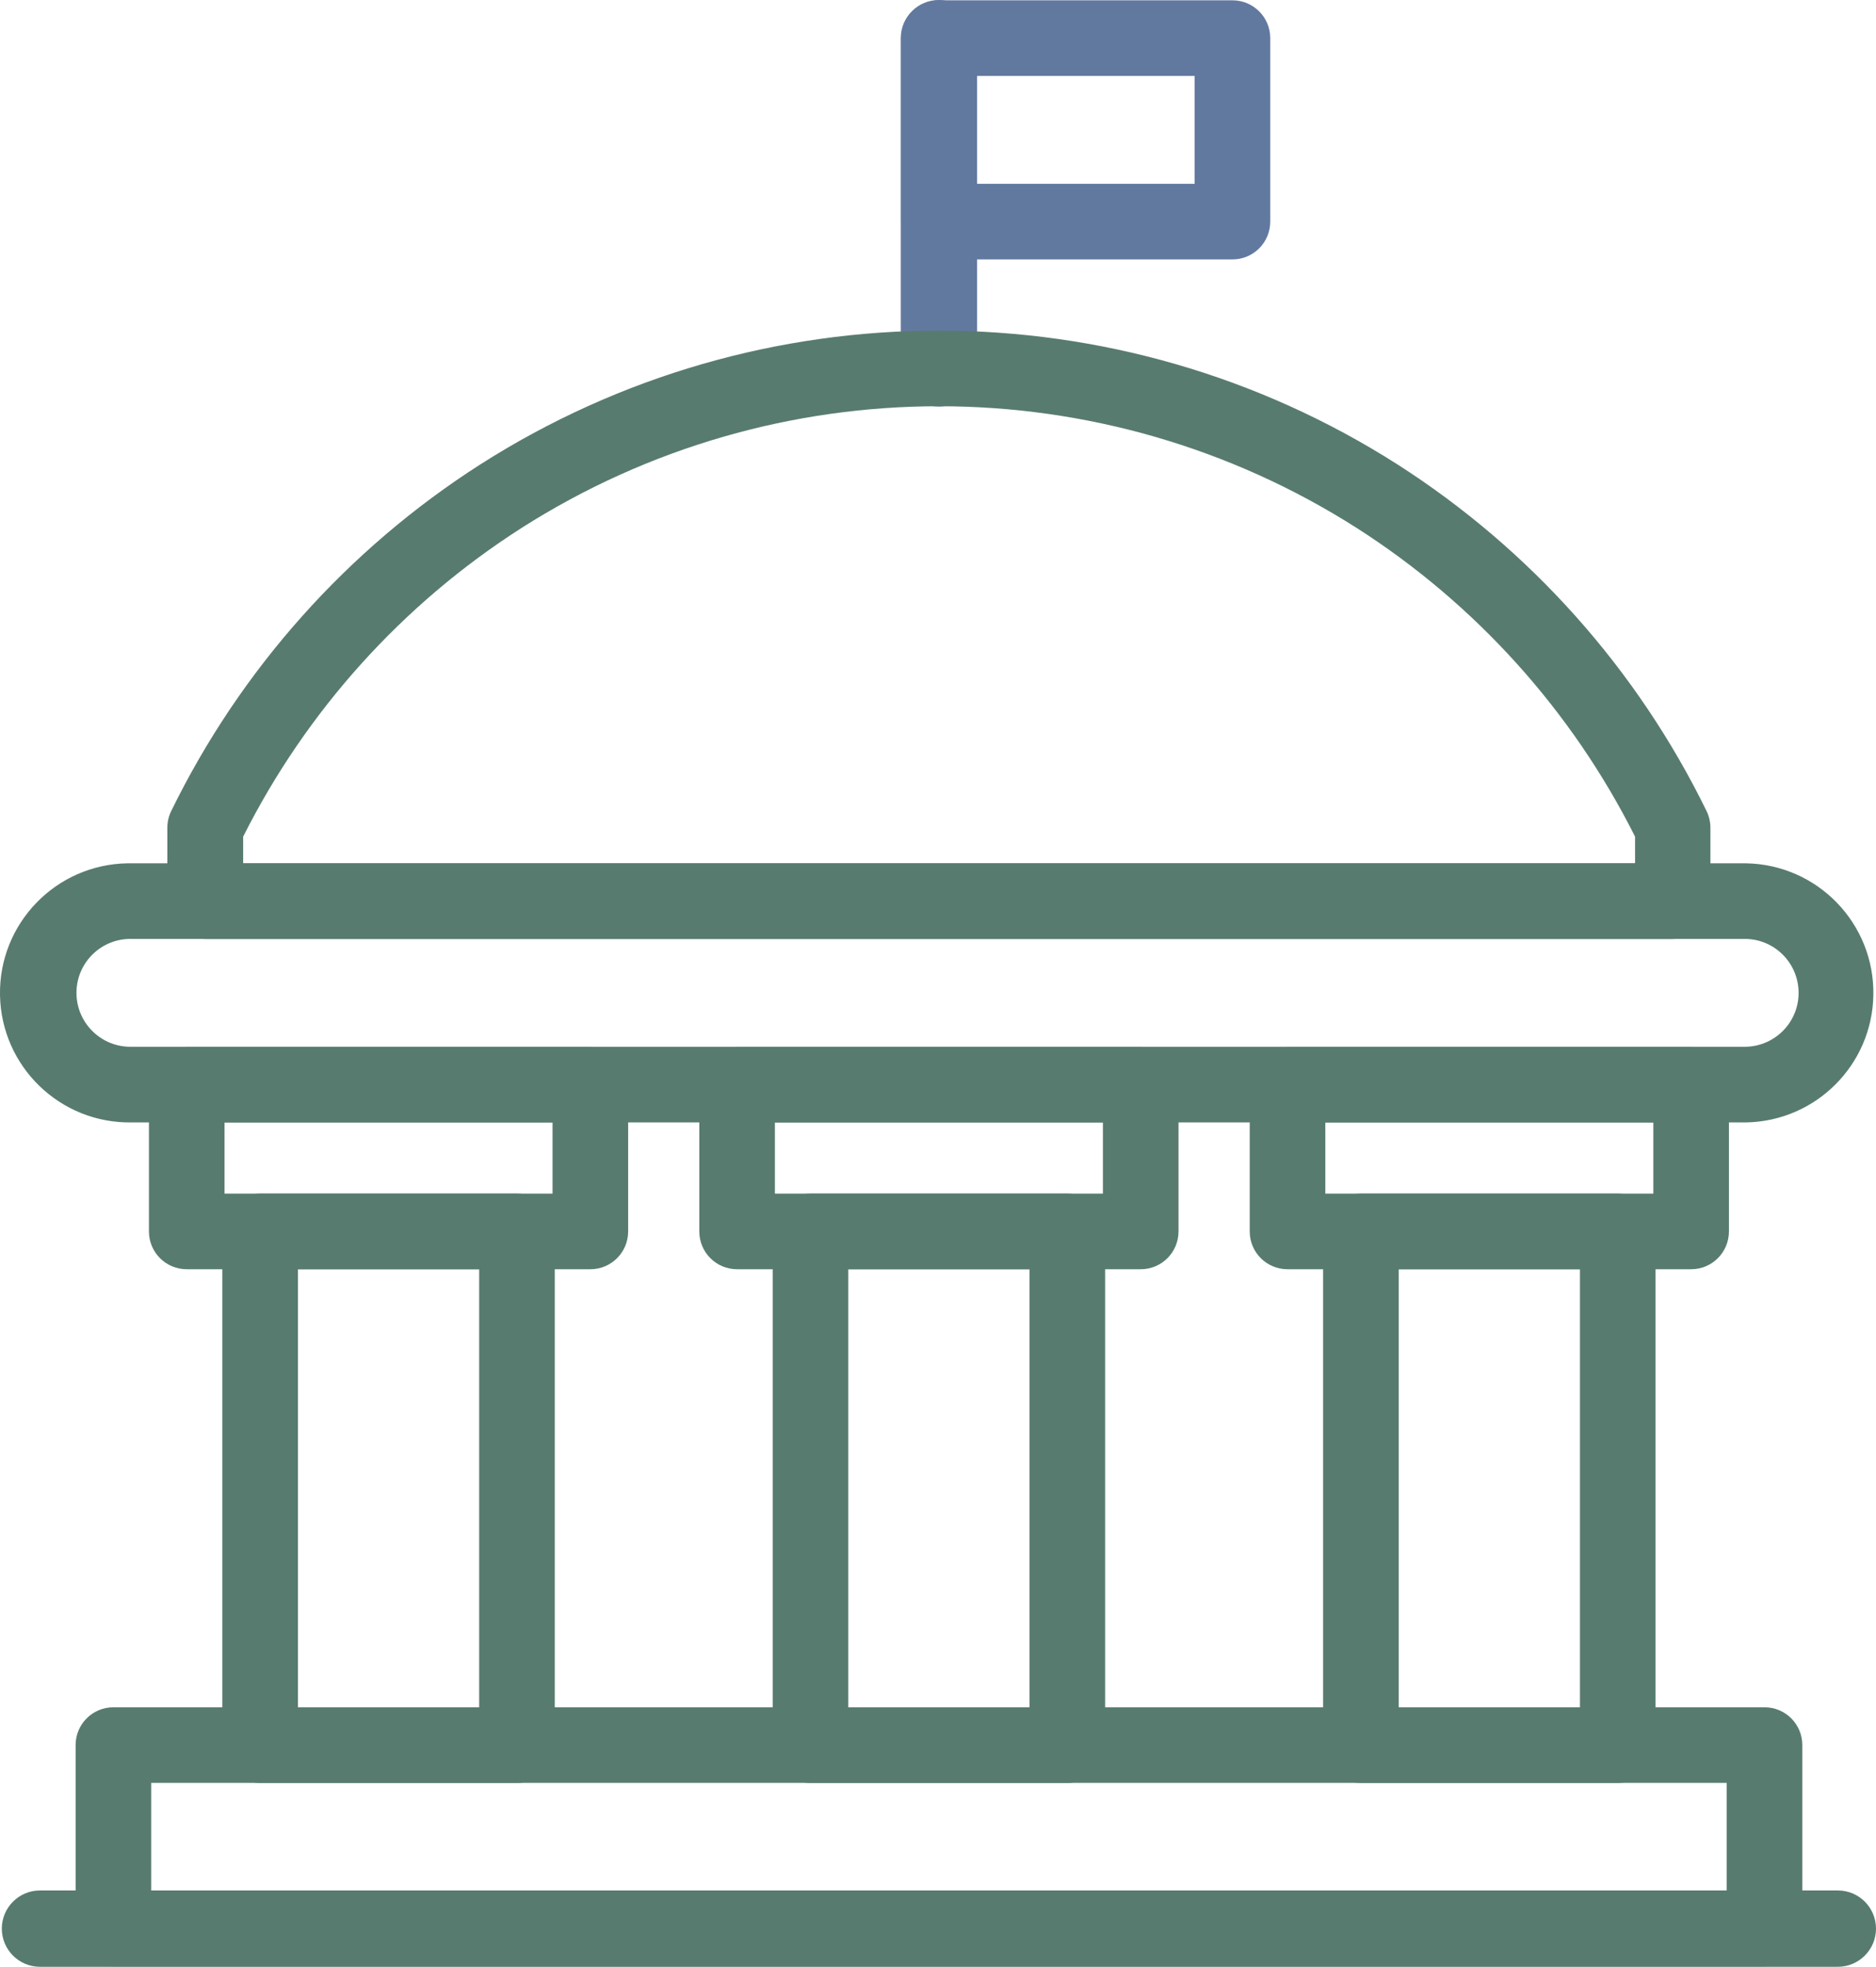
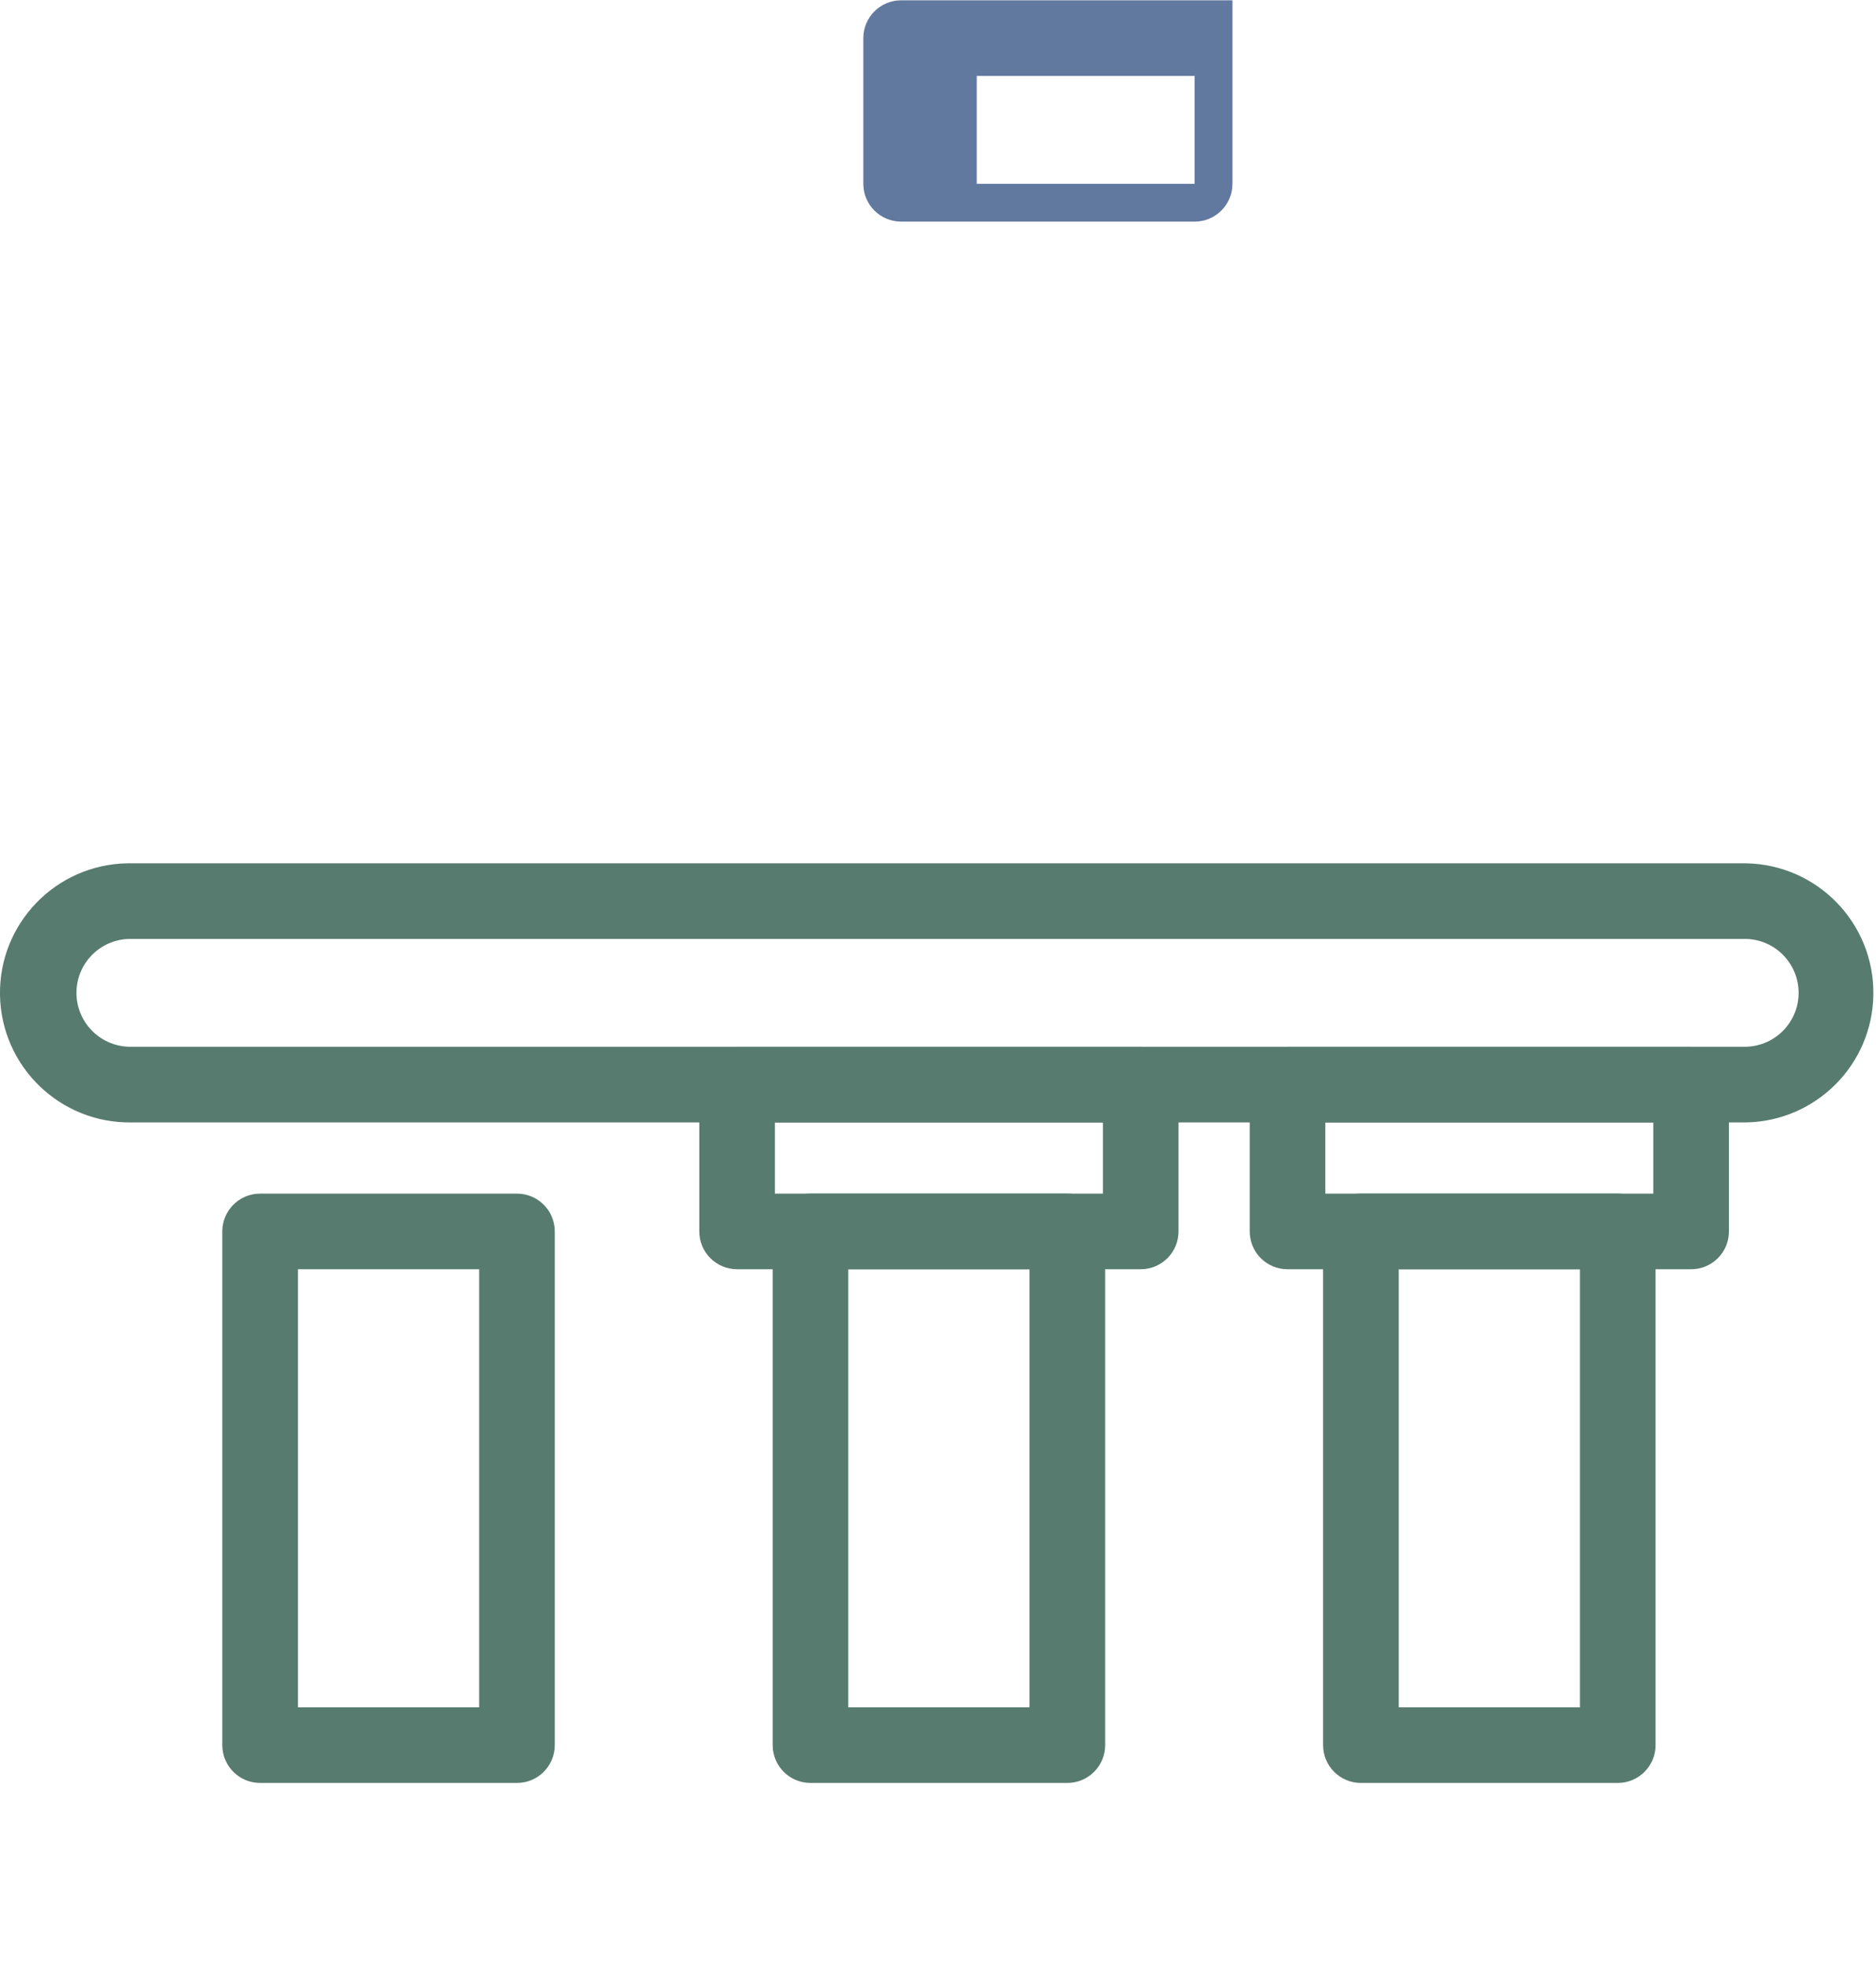
<svg xmlns="http://www.w3.org/2000/svg" id="Layer_1" viewBox="0 0 361.76 379.23">
  <defs>
    <style> .cls-1 { fill: #62799f; } .cls-2 { fill: #587b70; } </style>
  </defs>
  <g id="Group_1771">
    <g id="Group_1770">
-       <path id="Rectangle_2074" class="cls-2" d="M21.87,329.19h318.39c4.03,0,7.29,3.26,7.29,7.29v35.38c0,4.03-3.26,7.29-7.29,7.29H21.87c-4.03,0-7.29-3.26-7.29-7.29v-35.38c0-4.03,3.26-7.29,7.29-7.29ZM332.97,343.77H29.16v20.8h303.81v-20.8Z" />
      <path id="Path_3130" class="cls-2" d="M336.71,216.42H25.41C11.61,216.66.24,205.66,0,191.87c-.24-13.8,10.76-25.17,24.55-25.41h312.15c13.8.24,24.79,11.61,24.55,25.41-.23,13.46-11.09,24.32-24.55,24.55h.01,0ZM25.42,181.04c-5.74-.15-10.52,4.38-10.67,10.12-.15,5.74,4.38,10.52,10.12,10.67h311.84c5.74-.15,10.28-4.93,10.12-10.67-.15-5.53-4.59-9.98-10.12-10.12H25.42Z" />
-       <path id="Path_3131" class="cls-2" d="M354.4,379.23H7.71c-4.07,0-7.36-3.3-7.36-7.36s3.3-7.36,7.36-7.36h346.69c4.07,0,7.36,3.3,7.36,7.36s-3.3,7.36-7.36,7.36Z" />
-       <path id="Path_3132" class="cls-1" d="M181.06,78.39c-4.06,0-7.36-3.3-7.36-7.36V7.36c0-4.07,3.3-7.36,7.36-7.36s7.36,3.3,7.36,7.36v63.67c0,4.06-3.3,7.36-7.36,7.36h0Z" />
-       <path id="Rectangle_2075" class="cls-1" d="M181.06.06h56.6c4.03,0,7.29,3.26,7.29,7.29v35.38c0,4.03-3.26,7.29-7.29,7.29h-56.6c-4.03,0-7.29-3.26-7.29-7.29V7.35c0-4.03,3.26-7.29,7.29-7.29h0ZM230.37,14.64h-42.02v20.8h42.02V14.64Z" />
+       <path id="Rectangle_2075" class="cls-1" d="M181.06.06h56.6v35.38c0,4.03-3.26,7.29-7.29,7.29h-56.6c-4.03,0-7.29-3.26-7.29-7.29V7.35c0-4.03,3.26-7.29,7.29-7.29h0ZM230.37,14.64h-42.02v20.8h42.02V14.64Z" />
      <path id="Rectangle_2076" class="cls-2" d="M156.29,230.15h49.53c4.03,0,7.29,3.26,7.29,7.29v99.05c0,4.03-3.26,7.29-7.29,7.29h-49.53c-4.03,0-7.29-3.26-7.29-7.29v-99.05c0-4.03,3.26-7.29,7.29-7.29h0ZM198.53,244.73h-34.95v84.47h34.95v-84.47Z" />
      <path id="Rectangle_2077" class="cls-2" d="M142.14,201.85h77.83c4.03,0,7.29,3.26,7.29,7.29v28.3c0,4.03-3.26,7.29-7.29,7.29h-77.83c-4.03,0-7.29-3.26-7.29-7.29v-28.3c0-4.03,3.26-7.29,7.29-7.29ZM212.68,216.43h-63.25v13.72h63.25v-13.72Z" />
      <path id="Rectangle_2078" class="cls-2" d="M50.16,230.15h49.53c4.03,0,7.29,3.26,7.29,7.29v99.05c0,4.03-3.26,7.29-7.29,7.29h-49.53c-4.03,0-7.29-3.26-7.29-7.29v-99.05c0-4.03,3.26-7.29,7.29-7.29ZM92.4,244.73h-34.95v84.47h34.95v-84.47Z" />
-       <path id="Rectangle_2079" class="cls-2" d="M36.01,201.85h77.83c4.03,0,7.29,3.26,7.29,7.29v28.3c0,4.03-3.26,7.29-7.29,7.29H36.01c-4.03,0-7.29-3.26-7.29-7.29v-28.3c0-4.03,3.26-7.29,7.29-7.29ZM106.55,216.43h-63.25v13.72h63.25v-13.72Z" />
      <path id="Rectangle_2080" class="cls-2" d="M262.43,230.15h49.53c4.03,0,7.29,3.26,7.29,7.29v99.05c0,4.03-3.26,7.29-7.29,7.29h-49.53c-4.03,0-7.29-3.26-7.29-7.29v-99.05c0-4.03,3.26-7.29,7.29-7.29ZM304.67,244.73h-34.95v84.47h34.95v-84.47Z" />
      <path id="Rectangle_2081" class="cls-2" d="M248.28,201.85h77.83c4.03,0,7.29,3.26,7.29,7.29v28.3c0,4.03-3.26,7.29-7.29,7.29h-77.83c-4.03,0-7.29-3.26-7.29-7.29v-28.3c0-4.03,3.26-7.29,7.29-7.29h0ZM318.82,216.43h-63.25v13.72h63.25v-13.72Z" />
-       <path id="Path_3133" class="cls-2" d="M322.59,181.05H39.56c-4.03,0-7.29-3.26-7.29-7.29v-14.15c0-1.11.25-2.2.73-3.2,13.37-27.34,34-50.48,59.63-66.87,53.93-34.39,122.91-34.39,176.84,0,25.64,16.4,46.27,39.53,59.63,66.87.48,1,.73,2.09.73,3.2v14.15c0,4.01-3.24,7.27-7.25,7.29h0ZM46.87,166.47h268.43v-5.15c-12.21-24.3-30.74-44.85-53.65-59.5-49.14-31.32-111.98-31.32-161.11,0-22.91,14.65-41.44,35.21-53.65,59.5v5.15h-.02Z" />
    </g>
  </g>
</svg>